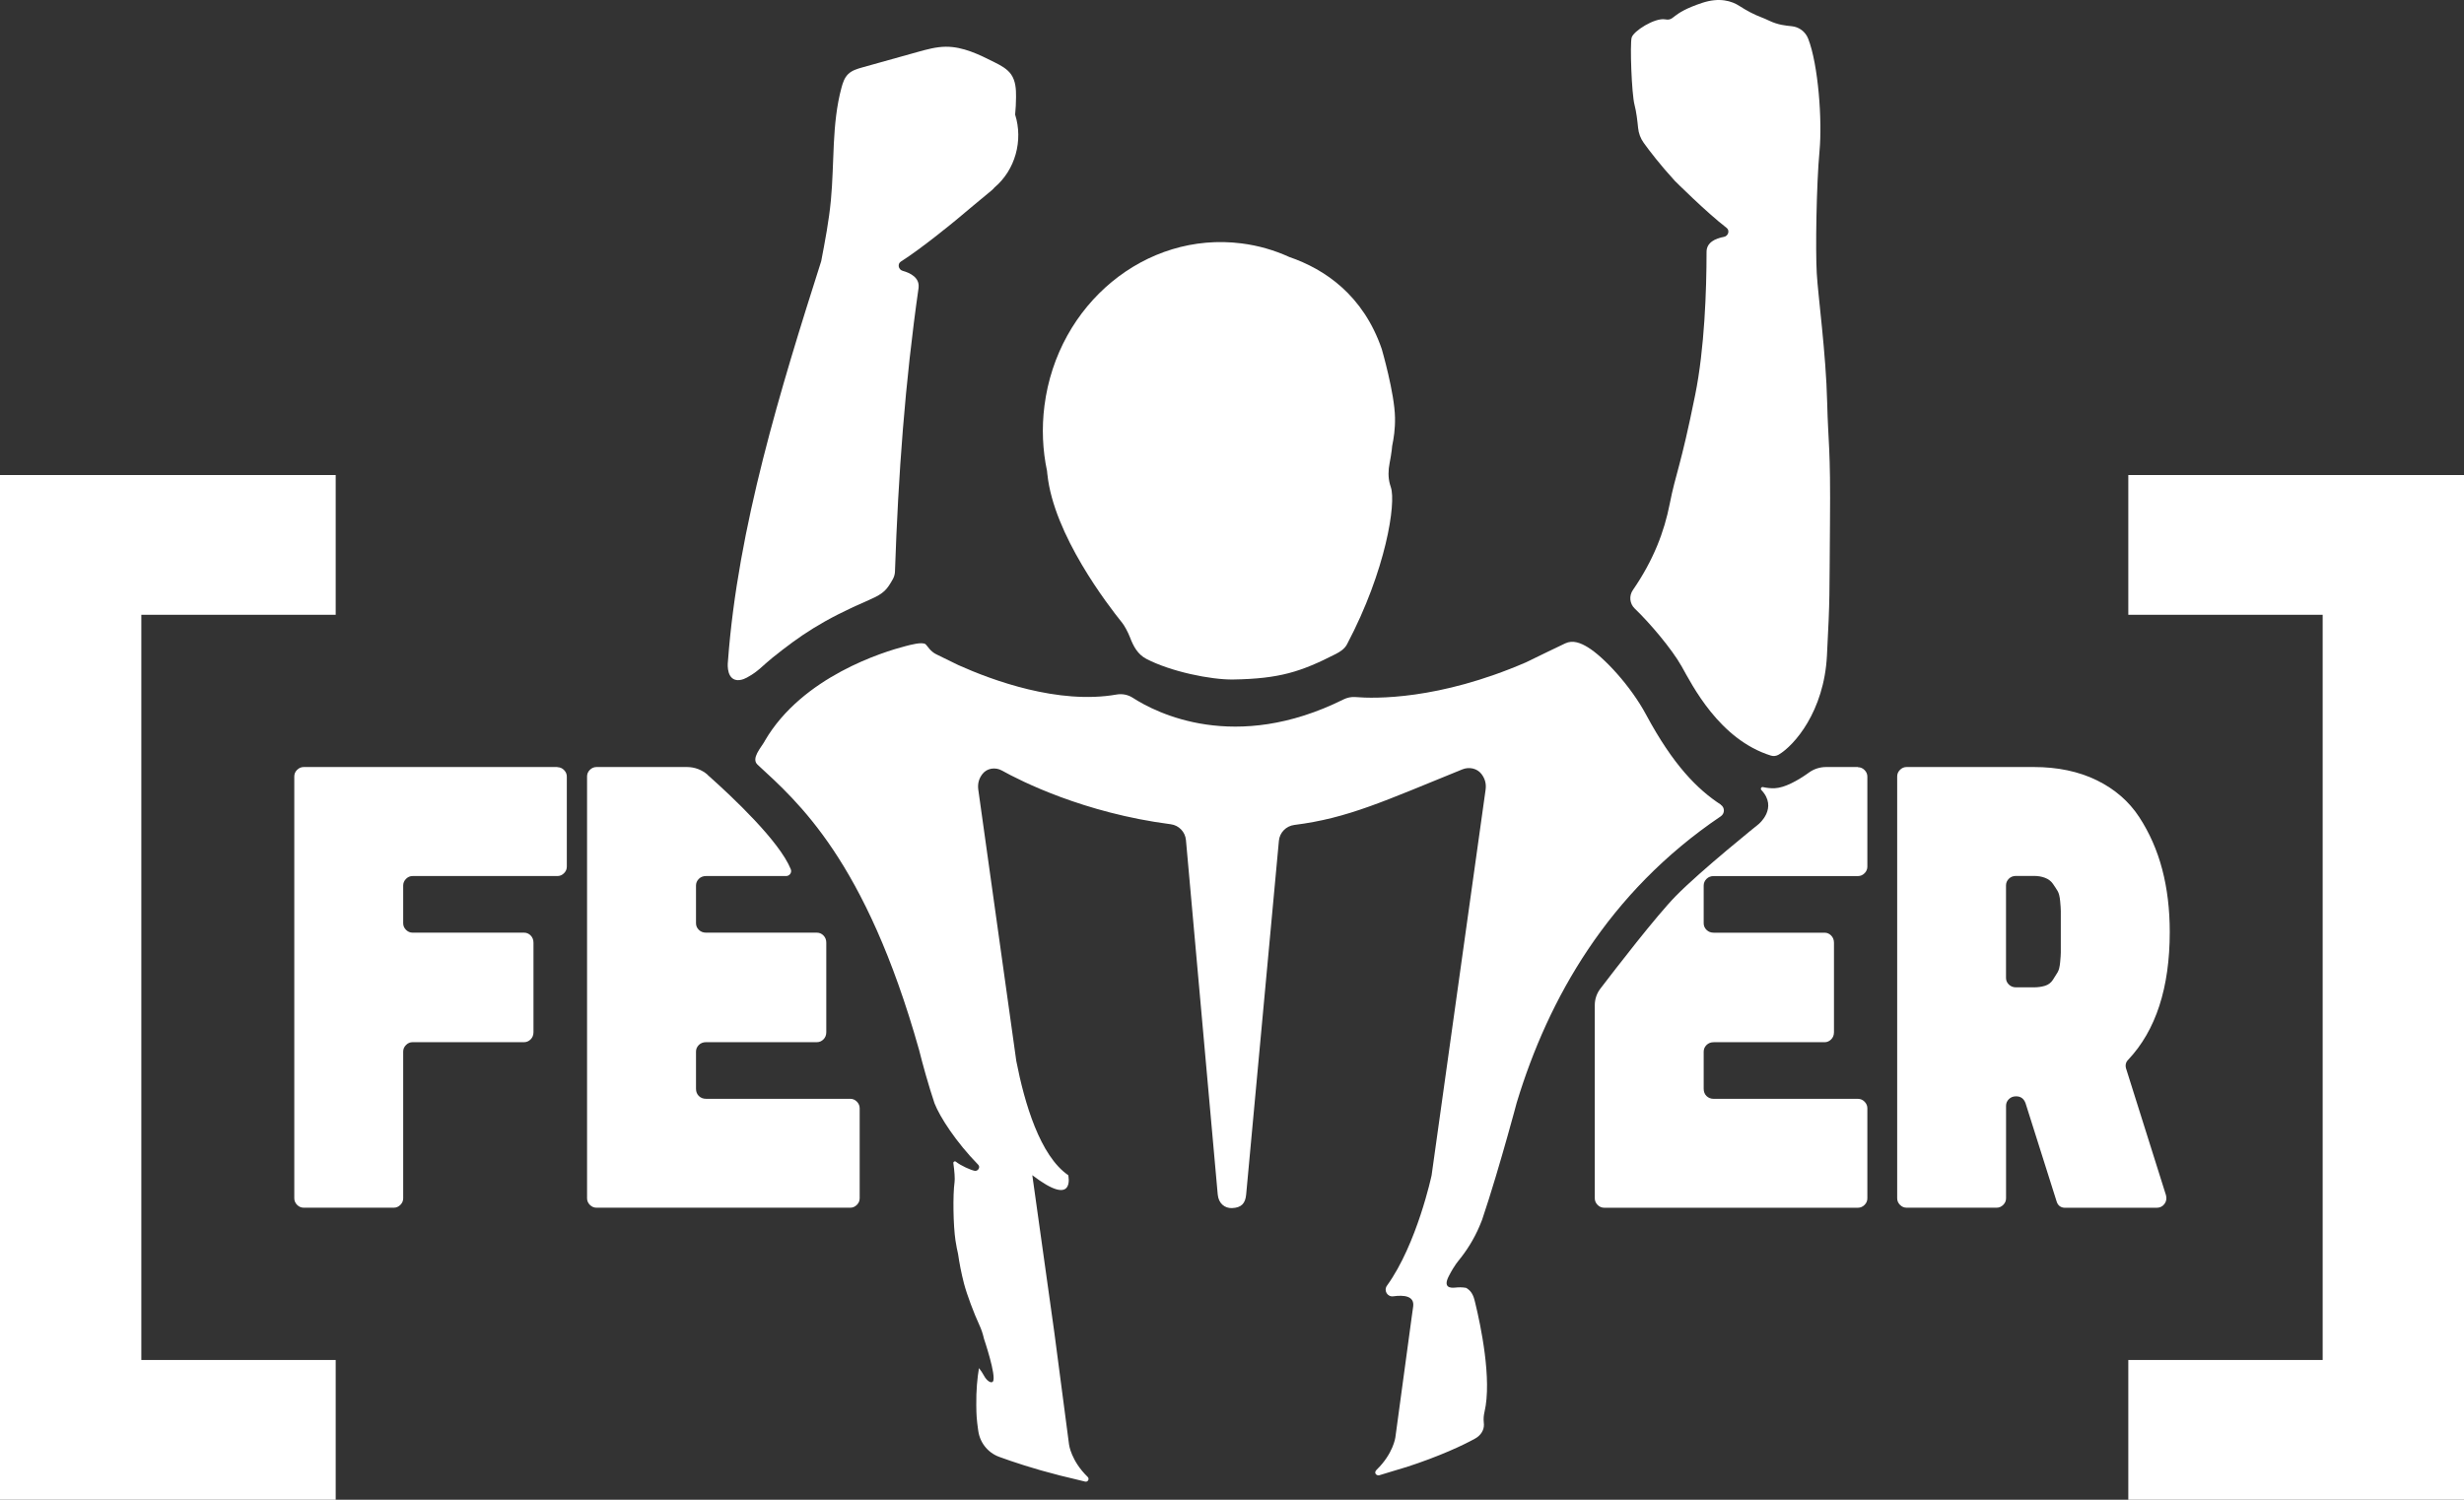
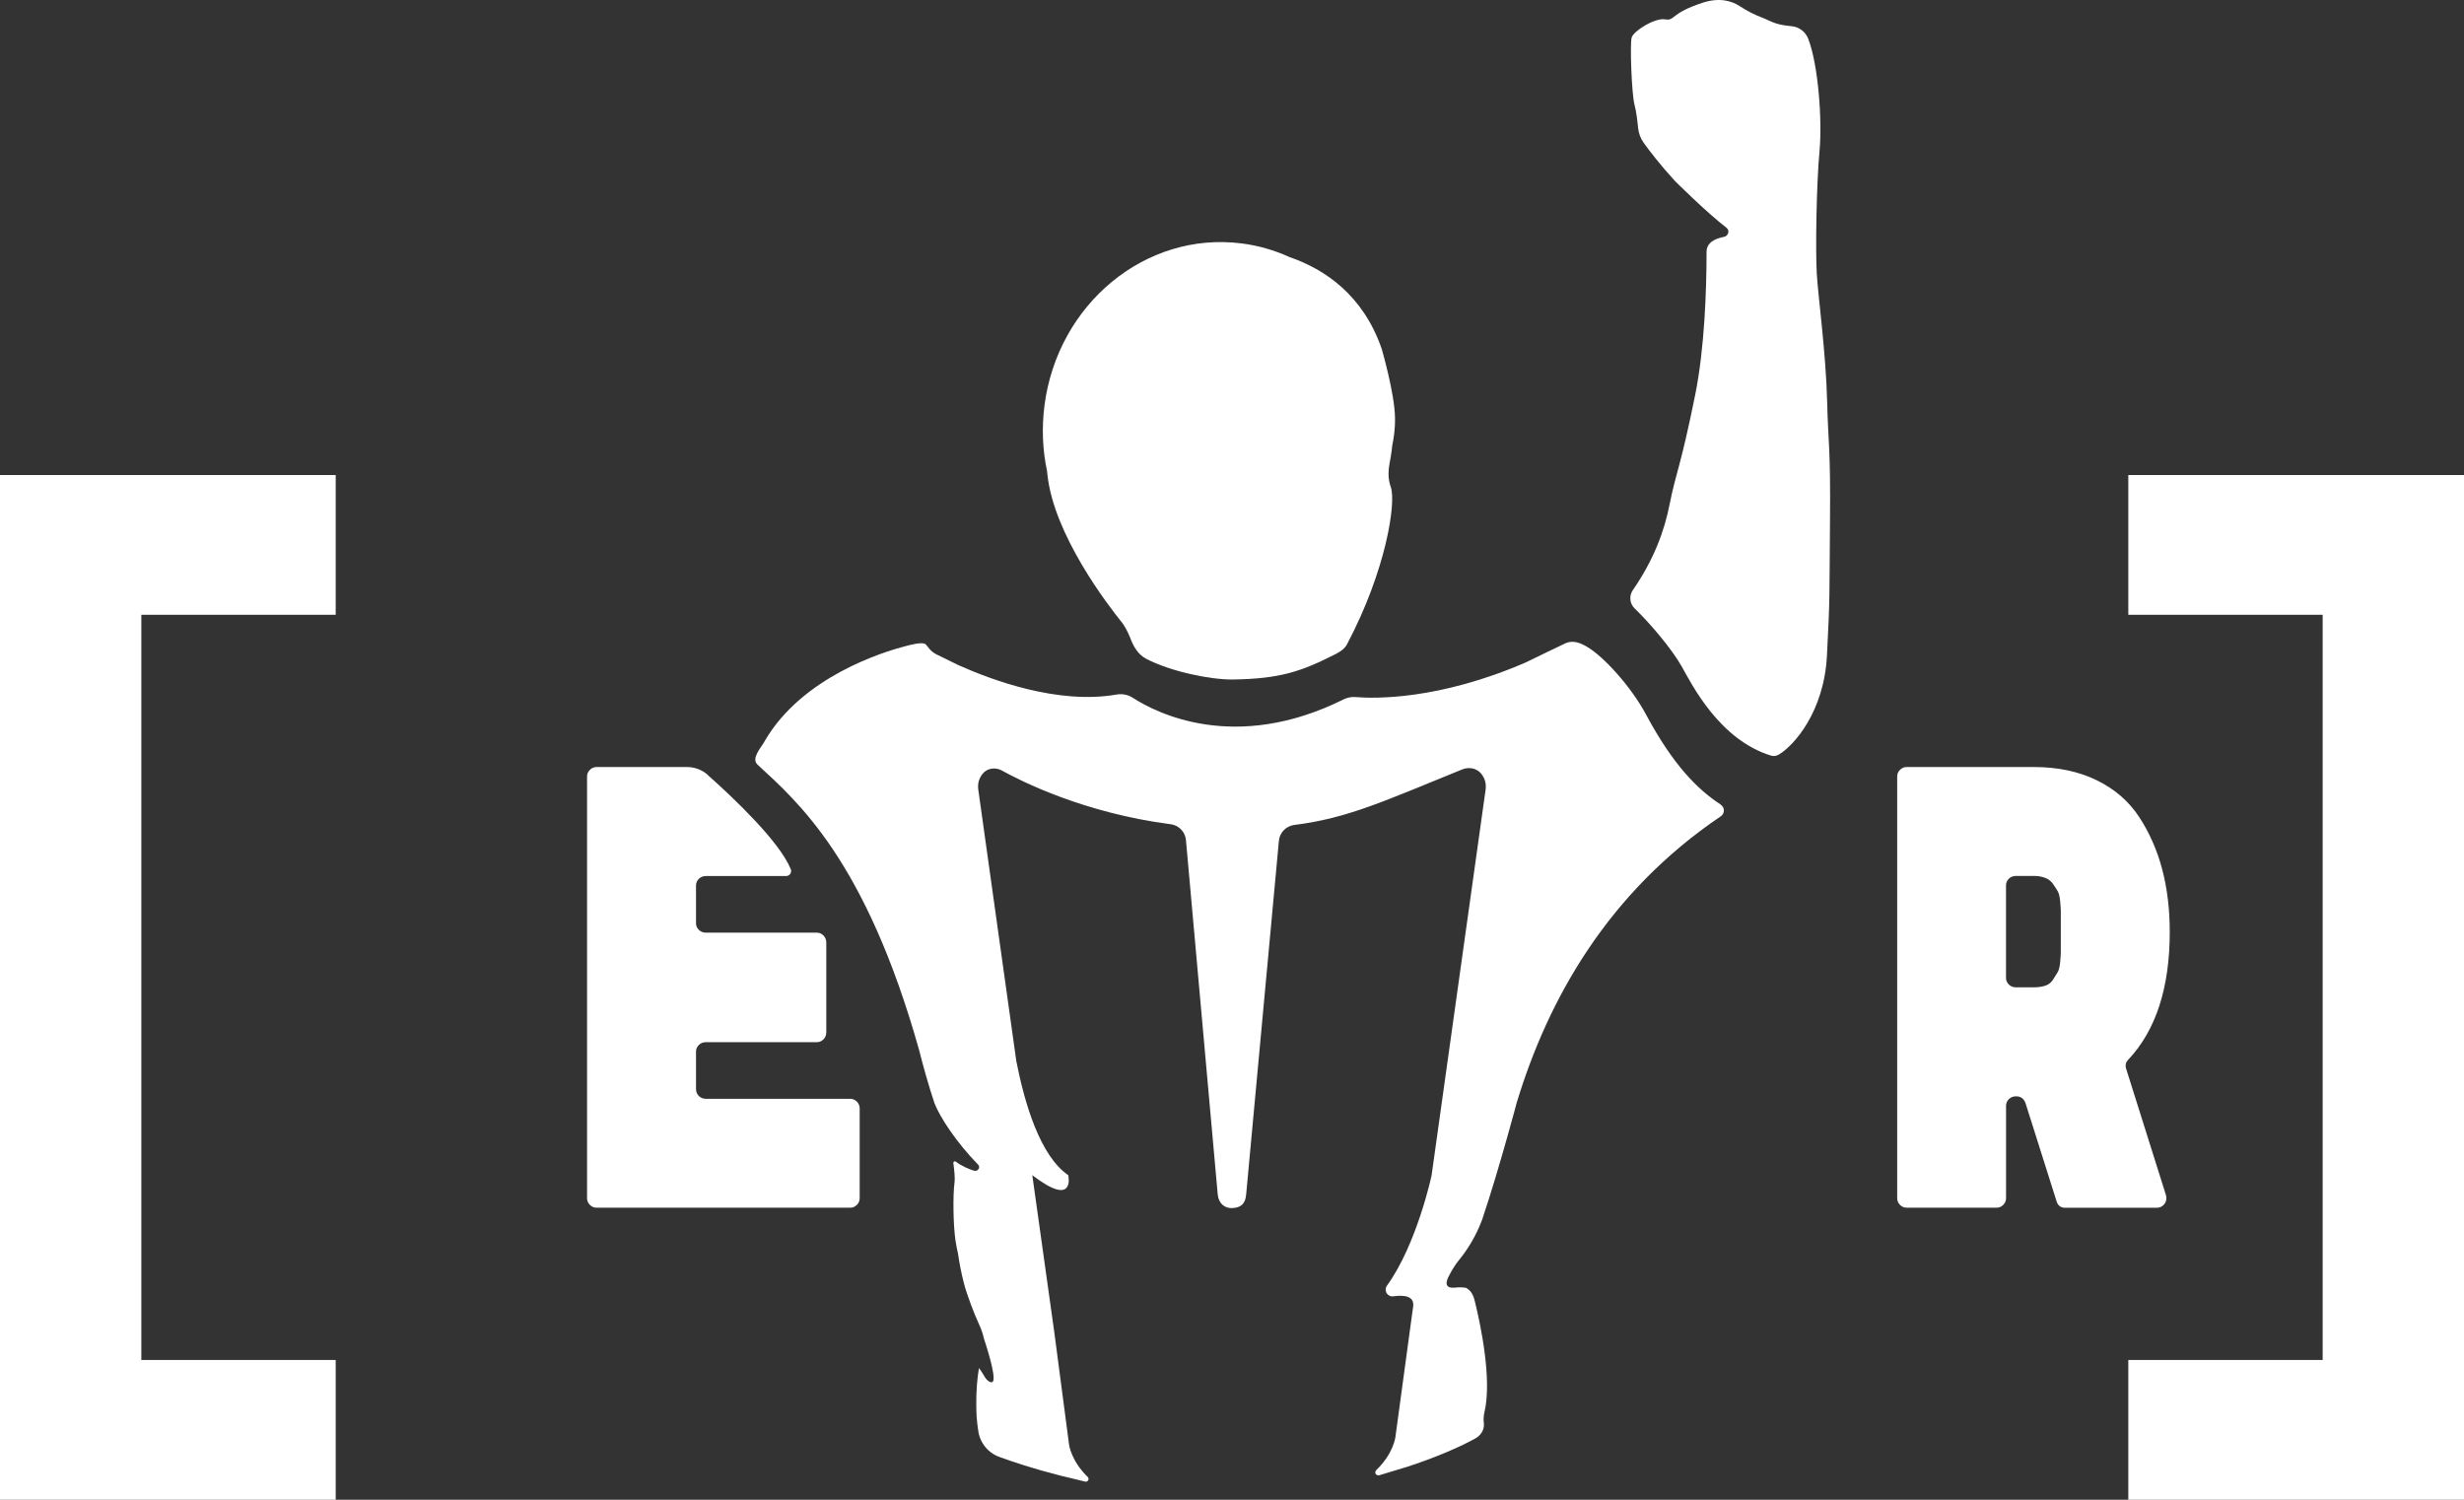
<svg xmlns="http://www.w3.org/2000/svg" id="Layer_2" data-name="Layer 2" viewBox="0 0 568.34 345.95">
  <rect x="0" y="0" width="568.34" height="345.95" fill="#333333" stroke="none" />
  <defs>
    <style> .cls-1 { fill: #fff; } </style>
  </defs>
  <g id="Layer_2-2" data-name="Layer 2">
    <g>
      <g>
        <polygon class="cls-1" points="32.6 109.58 77.43 109.58 77.43 141.81 32.6 141.81 32.6 313.71 77.43 313.71 77.43 345.95 32.6 345.95 0 345.95 0 313.71 0 141.81 0 109.58 32.6 109.58" />
        <polygon class="cls-1" points="535.74 109.58 490.91 109.58 490.91 141.81 535.74 141.81 535.74 313.71 490.91 313.71 490.91 345.95 535.74 345.95 568.34 345.95 568.34 313.71 568.34 141.81 568.34 109.58 535.74 109.58" />
      </g>
      <g>
-         <path class="cls-1" d="M200.67,138.29c3.26-1.4,3.94-2.35,5.26-4.68.3-.53.48-1.14.5-1.75.76-22.38,2.32-43.61,5.45-65.47,0-.03,0-.04,0-.08.23-2.25-1.85-3.33-3.68-3.84-.97-.27-1.26-1.59-.41-2.13,4.74-3,12.23-9.17,12.82-9.66,2.69-2.25,5.2-4.37,8.14-6.78.14-.12.28-.25.41-.39l.07-.07c.05-.05.09-.11.13-.17,4.82-4.03,6.68-10.87,4.79-16.83.13-1.35.2-2.71.21-4.07.02-1.8-.1-3.7-1.12-5.18-.91-1.32-2.41-2.1-3.84-2.82-3.55-1.79-7.28-3.63-11.26-3.59-2.21.02-4.37.62-6.49,1.21-4.24,1.18-8.47,2.37-12.71,3.55-1.2.34-2.46.7-3.34,1.59-.82.82-1.2,1.96-1.5,3.08-2.28,8.42-1.62,17.32-2.45,26.01-.45,4.71-1.34,9.37-2.23,14.02-9.35,29.38-19.24,61.42-21.51,92.27,0,0-.51,3.58,1.64,4.28,1.34.44,2.98-.64,2.98-.64,2.28-1.22,3.58-2.78,5.64-4.43,6.35-5.07,11.37-8.63,22.52-13.43Z" />
        <path class="cls-1" d="M241.59,109.43c1.45,13.93,13.98,30.18,17.26,34.25.46.57,1.3,2.04,1.81,3.38.78,2.06,1.78,3.88,3.73,4.91,5.61,2.94,14.91,4.85,20.04,4.77,10.7-.17,15.64-1.78,23.69-5.89,1.05-.54,2.03-1.19,2.58-2.23l.03-.06c8.98-17.02,11.31-32.52,10.09-36.13-.09-.27-.17-.53-.24-.79-.42-1.56-.37-3.19-.06-4.78.2-1.01.37-2.03.5-3.06.04-.3.06-.6.09-.9.37-1.82.71-3.9.66-6.57-.09-5.63-3.06-15.83-3.06-15.83-4.27-12.4-13.1-18.4-21.33-21.22-3.42-1.56-7.11-2.64-11-3.13-22.12-2.82-42.47,13.95-45.47,37.45-.66,5.18-.42,10.26.6,15.06.02.26.05.51.07.77Z" />
        <path class="cls-1" d="M421.45,92.78c-.27-11.24-2.11-24.56-2.4-29.74-.3-5.17-.1-20.28.64-28.27.64-6.88-.26-19.79-2.62-25.85-.62-1.59-2.07-2.7-3.77-2.87-1.46-.15-3.17-.29-5.3-1.31-.62-.3-1.17-.53-1.64-.71-1.81-.68-3.52-1.6-5.14-2.65-1.75-1.14-4.57-2.05-8.6-.72-7.51,2.49-6.19,4.2-8.57,3.8-2.38-.39-7.29,2.7-7.7,4.22-.41,1.52-.01,12.95.67,15.52.41,1.53.67,3.74.82,5.29.12,1.26.57,2.46,1.31,3.48,1.32,1.83,3.75,5.02,7.16,8.75h0s7.3,7.28,11.94,10.84c.8.61.38,1.9-.61,2.08-1.87.34-4.03,1.23-4.01,3.49,0,8.84-.46,22.23-2.62,32.95-3.41,16.88-4.47,17.98-5.87,25.12-1.26,6.43-3.73,12.98-8.51,19.92-.92,1.33-.74,3.13.43,4.25,3.42,3.27,8.52,9.26,10.82,13.33,2.38,4.22,8.66,16.89,20.62,20.6.59.18,1.23.09,1.76-.22,3.59-2.11,10.47-9.94,11.14-22.84.73-14.07.54-12.95.7-30.64.16-17.69-.41-18.08-.65-27.82Z" />
        <path class="cls-1" d="M396.94,185.62c-5.44-3.54-11.05-9.21-17.24-20.74-3.57-6.66-9.75-13.31-13.45-15.57-1.65-1.01-3.45-1.73-5.2-.91-2.2,1.02-5.31,2.57-9.09,4.39-20.16,8.72-34.92,8.37-39.33,8-.95-.08-1.9.13-2.75.55-25.03,12.44-43.18,3.12-48.59-.38-1.11-.72-2.45-.98-3.75-.75-13.42,2.36-28.73-3.31-36.48-6.79-1.98-.97-3.69-1.82-5.07-2.48-1.43-.68-2.1-2-2.48-2.32-.77-.65-3.69.18-4.67.43-4.95,1.28-23.75,6.98-32.42,21.83-.03.06-.06.11-.08.16-.81,1.45-3.15,3.92-1.6,5.35,9.24,8.53,24.92,22,37.25,65.78h0s1.05,4.28,2.58,9.26h0c.31,1.01.64,2.04.99,3.08,1.23,3.15,4.93,8.9,10.09,14.18.54.56-.07,1.52-.83,1.38-.91-.17-3.17-1.17-4.34-2.1-.25-.2-.62,0-.58.32.26,1.86.39,3.59.28,4.38-.42,2.99-.31,10.01.21,13.46.2,1.31.4,2.26.59,3.08.3,2.07.74,4.41,1.37,6.85.67,2.57,2.34,6.98,3.53,9.54.49,1.04.84,2.13,1.09,3.23h0s2.93,8.61,2.06,9.84c-.36.51-1.41-.09-2.09-1.39-.29-.56-.7-1.14-1.13-1.7-.39,2.3-.66,5.16-.62,8.57.03,2.33.06,3.06.45,5.91-.02-.34-.03-.45-.04-.5v.04c.22,2.93,2.13,5.46,4.89,6.46,3.18,1.16,7.88,2.74,13.84,4.25h0s.23.06.23.06c.83.21,1.69.42,2.57.62l3.17.77c.64.15,1.05-.63.58-1.08-3.82-3.71-4.29-7.43-4.29-7.44l-3.39-25.81-5.09-36.35c10.05,7.7,8.29,0,8.29,0-6.5-4.46-10.08-16.58-11.98-26.33l-8.77-62.62c-.18-1.34.14-2.54.96-3.59,0-.01.02-.02.02-.03,1.05-1.33,2.97-1.6,4.45-.78,4.33,2.41,18.9,9.8,38.96,12.4,1.88.24,3.34,1.76,3.51,3.65l7.33,81.73c.18,2.11,1.64,3.22,3.28,3.16,2.15-.07,3.1-1.05,3.28-3.16l7.55-81.57c.18-1.91,1.67-3.41,3.57-3.65,12.37-1.55,20.77-5.53,38.75-12.82,1.53-.62,3.36-.26,4.38,1.04,0,.01.02.02.02.03.82,1.06,1.14,2.25.96,3.59l-12.46,88.99h0s-3.36,15.83-10.29,25.44c-.81,1.12.09,2.65,1.46,2.46,2.46-.34,4.92-.09,4.58,2.37h0s-.32,2.28-.32,2.28l-3.79,27.91s-.49,3.74-4.31,7.44c-.77.75-.03,1.43.6,1.28l2.63-.8h0c1.17-.33,2.3-.68,3.38-1.02h.04c7.84-2.53,13.41-5.16,16.12-6.68,1.16-.65,2-1.84,1.97-3.17,0-.21-.02-.41-.04-.6-.08-.78-.01-1.56.17-2.32,1.77-7.55-.92-20.14-2.08-24.93h0c-.04-.16-.08-.34-.11-.47l.04.18-.12-.48c-.03-.15-.08-.29-.12-.43-.03-.1-.06-.2-.09-.29-.04-.11-.08-.22-.13-.33-.03-.07-.06-.13-.09-.2-.05-.1-.1-.2-.15-.29-.04-.07-.08-.14-.12-.2-.05-.08-.11-.15-.16-.23-.05-.07-.11-.14-.17-.21-.05-.06-.1-.11-.16-.17-.14-.14-.29-.27-.45-.38-.11-.08-.23-.15-.35-.21,0,0-.03,0-.07-.01-.78-.13-1.59-.14-2.38-.05-1.29.15-2.84-.07-1.54-2.61,1.36-2.67,2.33-3.67,2.6-4.02l.06-.11c.07-.08.13-.15.2-.22l.04-.06c1.92-2.49,3.47-5.22,4.61-8.15.07-.18.14-.36.21-.54,2.04-6.03,4.25-13.59,5.83-19.2,1.21-4.3,2.06-7.44,2.16-7.85,0-.02.01-.03.02-.05,7.23-23.77,21-48.33,47.02-65.9.95-.64.96-2.04,0-2.66ZM225.57,328.97c.01.18.03.36.04.55,0-.04,0,0-.04-.55Z" />
      </g>
      <g>
-         <path class="cls-1" d="M128.59,176.93h-58.53c-.58,0-1.09.22-1.53.65-.44.44-.65.94-.65,1.52v97.31c0,.58.22,1.09.65,1.52.44.44.94.65,1.53.65h20.77c.58,0,1.09-.22,1.52-.65.44-.44.65-.94.65-1.52v-33.84c0-.58.22-1.09.65-1.52.44-.44.94-.65,1.52-.65h25.71c.58,0,1.09-.22,1.52-.65.44-.44.65-.99.65-1.67v-20.62c0-.68-.22-1.23-.65-1.67-.44-.44-.94-.65-1.52-.65h-25.71c-.58,0-1.09-.22-1.52-.65-.44-.44-.65-.94-.65-1.52v-8.71c0-.58.22-1.09.65-1.53.44-.44.94-.65,1.52-.65h33.4c.58,0,1.09-.22,1.52-.65.44-.44.65-.94.65-1.52v-20.77c0-.58-.22-1.09-.65-1.52-.44-.44-.94-.65-1.52-.65Z" />
        <path class="cls-1" d="M163.26,178.75c-1.32-1.17-3.02-1.82-4.79-1.82h-20.88c-.58,0-1.09.22-1.53.65-.44.44-.65.94-.65,1.52v97.31c0,.58.22,1.09.65,1.52.44.44.94.65,1.53.65h58.53c.58,0,1.09-.22,1.52-.65.44-.44.65-.94.65-1.52v-20.77c0-.58-.22-1.09-.65-1.53-.44-.44-.94-.65-1.52-.65h-33.26c-.68,0-1.23-.22-1.67-.65-.44-.44-.65-.99-.65-1.67v-8.57c0-.58.22-1.09.65-1.52.44-.44.99-.65,1.67-.65h25.56c.58,0,1.09-.22,1.52-.65.44-.44.65-.99.65-1.67v-20.62c0-.68-.22-1.23-.65-1.67-.44-.44-.94-.65-1.52-.65h-25.56c-.68,0-1.23-.22-1.67-.65-.44-.44-.65-.94-.65-1.52v-8.71c0-.58.22-1.09.65-1.53.44-.44.99-.65,1.67-.65h18.46c.82,0,1.39-.83,1.08-1.58-2.6-6.41-13.22-16.45-19.15-21.72Z" />
-         <path class="cls-1" d="M428.57,176.93h-7.35c-1.4,0-2.78.42-3.92,1.24-2.76,1.99-5.72,3.56-7.95,3.65-.9.04-1.81-.06-2.71-.26-.39-.08-.64.38-.37.67,3.92,4.17-.64,7.88-.64,7.88,0,0-13.26,10.63-19.11,16.59-4.4,4.48-13.93,16.83-17.38,21.35-.84,1.09-1.29,2.43-1.29,3.81v44.56c0,.58.22,1.09.65,1.52.44.44.94.65,1.52.65h58.53c.58,0,1.09-.22,1.52-.65.44-.44.65-.94.65-1.52v-20.77c0-.58-.22-1.09-.65-1.53-.44-.44-.94-.65-1.52-.65h-33.26c-.68,0-1.23-.22-1.67-.65-.44-.44-.65-.99-.65-1.67v-8.57c0-.58.22-1.09.65-1.52.44-.44.99-.65,1.67-.65h25.56c.58,0,1.09-.22,1.52-.65.44-.44.65-.99.65-1.67v-20.62c0-.68-.22-1.23-.65-1.67-.44-.44-.94-.65-1.52-.65h-25.56c-.68,0-1.23-.22-1.67-.65-.44-.44-.65-.94-.65-1.52v-8.71c0-.58.22-1.09.65-1.53.44-.44.99-.65,1.67-.65h33.26c.58,0,1.09-.22,1.52-.65s.65-.94.65-1.52v-20.77c0-.58-.22-1.09-.65-1.52-.44-.44-.94-.65-1.52-.65Z" />
        <path class="cls-1" d="M490.44,246.64c-.29-.87-.14-1.6.44-2.18,6.39-6.78,9.59-16.61,9.59-29.48,0-5.23-.58-10.04-1.74-14.45-1.16-4.4-2.93-8.42-5.3-12.05-2.37-3.63-5.64-6.46-9.8-8.5-4.16-2.03-9-3.05-14.52-3.05h-29.34c-.58,0-1.09.22-1.52.65-.44.44-.65.94-.65,1.52v97.31c0,.58.22,1.09.65,1.52.44.44.94.65,1.52.65h20.77c.58,0,1.09-.22,1.52-.65.44-.44.65-.94.65-1.52v-21.35c0-.58.22-1.09.65-1.52.44-.44.99-.65,1.67-.65,1.06,0,1.79.53,2.18,1.6l7.12,22.51c.29,1.07.97,1.6,2.03,1.6h21.06c.77,0,1.38-.29,1.82-.87.44-.58.56-1.26.36-2.03l-9.15-29.05ZM475.34,212.73v6.97c0,.44-.05,1.19-.15,2.25-.1,1.07-.29,1.84-.58,2.32-.29.49-.65,1.07-1.09,1.74-.44.68-1.04,1.14-1.82,1.38-.78.24-1.65.36-2.61.36h-4.07c-.68,0-1.23-.22-1.67-.65-.44-.44-.65-.94-.65-1.52v-21.35c0-.58.22-1.09.65-1.53.44-.44.99-.65,1.67-.65h4.07c.97,0,1.84.14,2.61.44.77.29,1.38.75,1.82,1.38.44.63.8,1.19,1.09,1.67.29.49.48,1.26.58,2.32.1,1.07.15,1.84.15,2.32v2.54Z" />
      </g>
    </g>
  </g>
</svg>